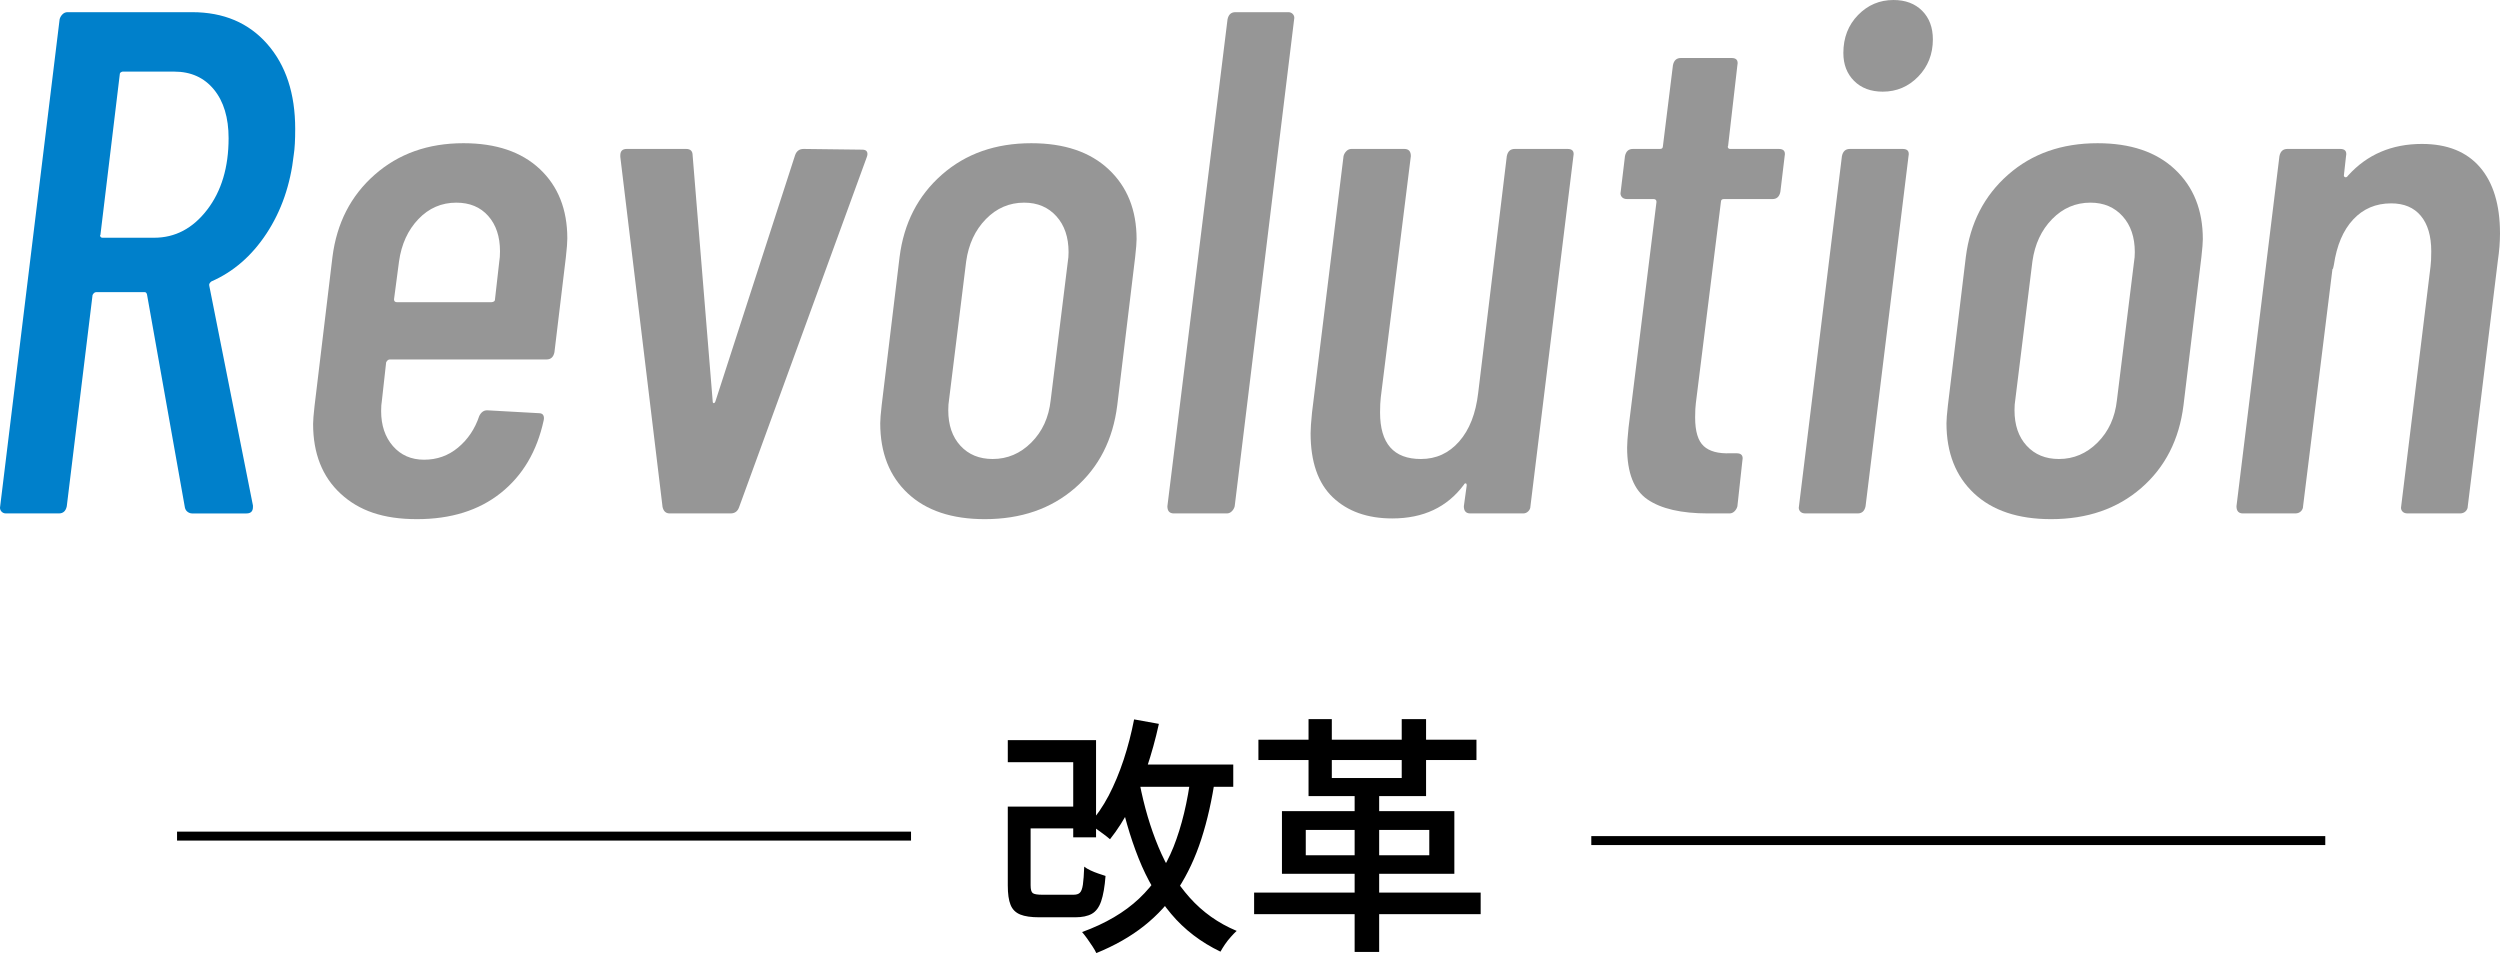
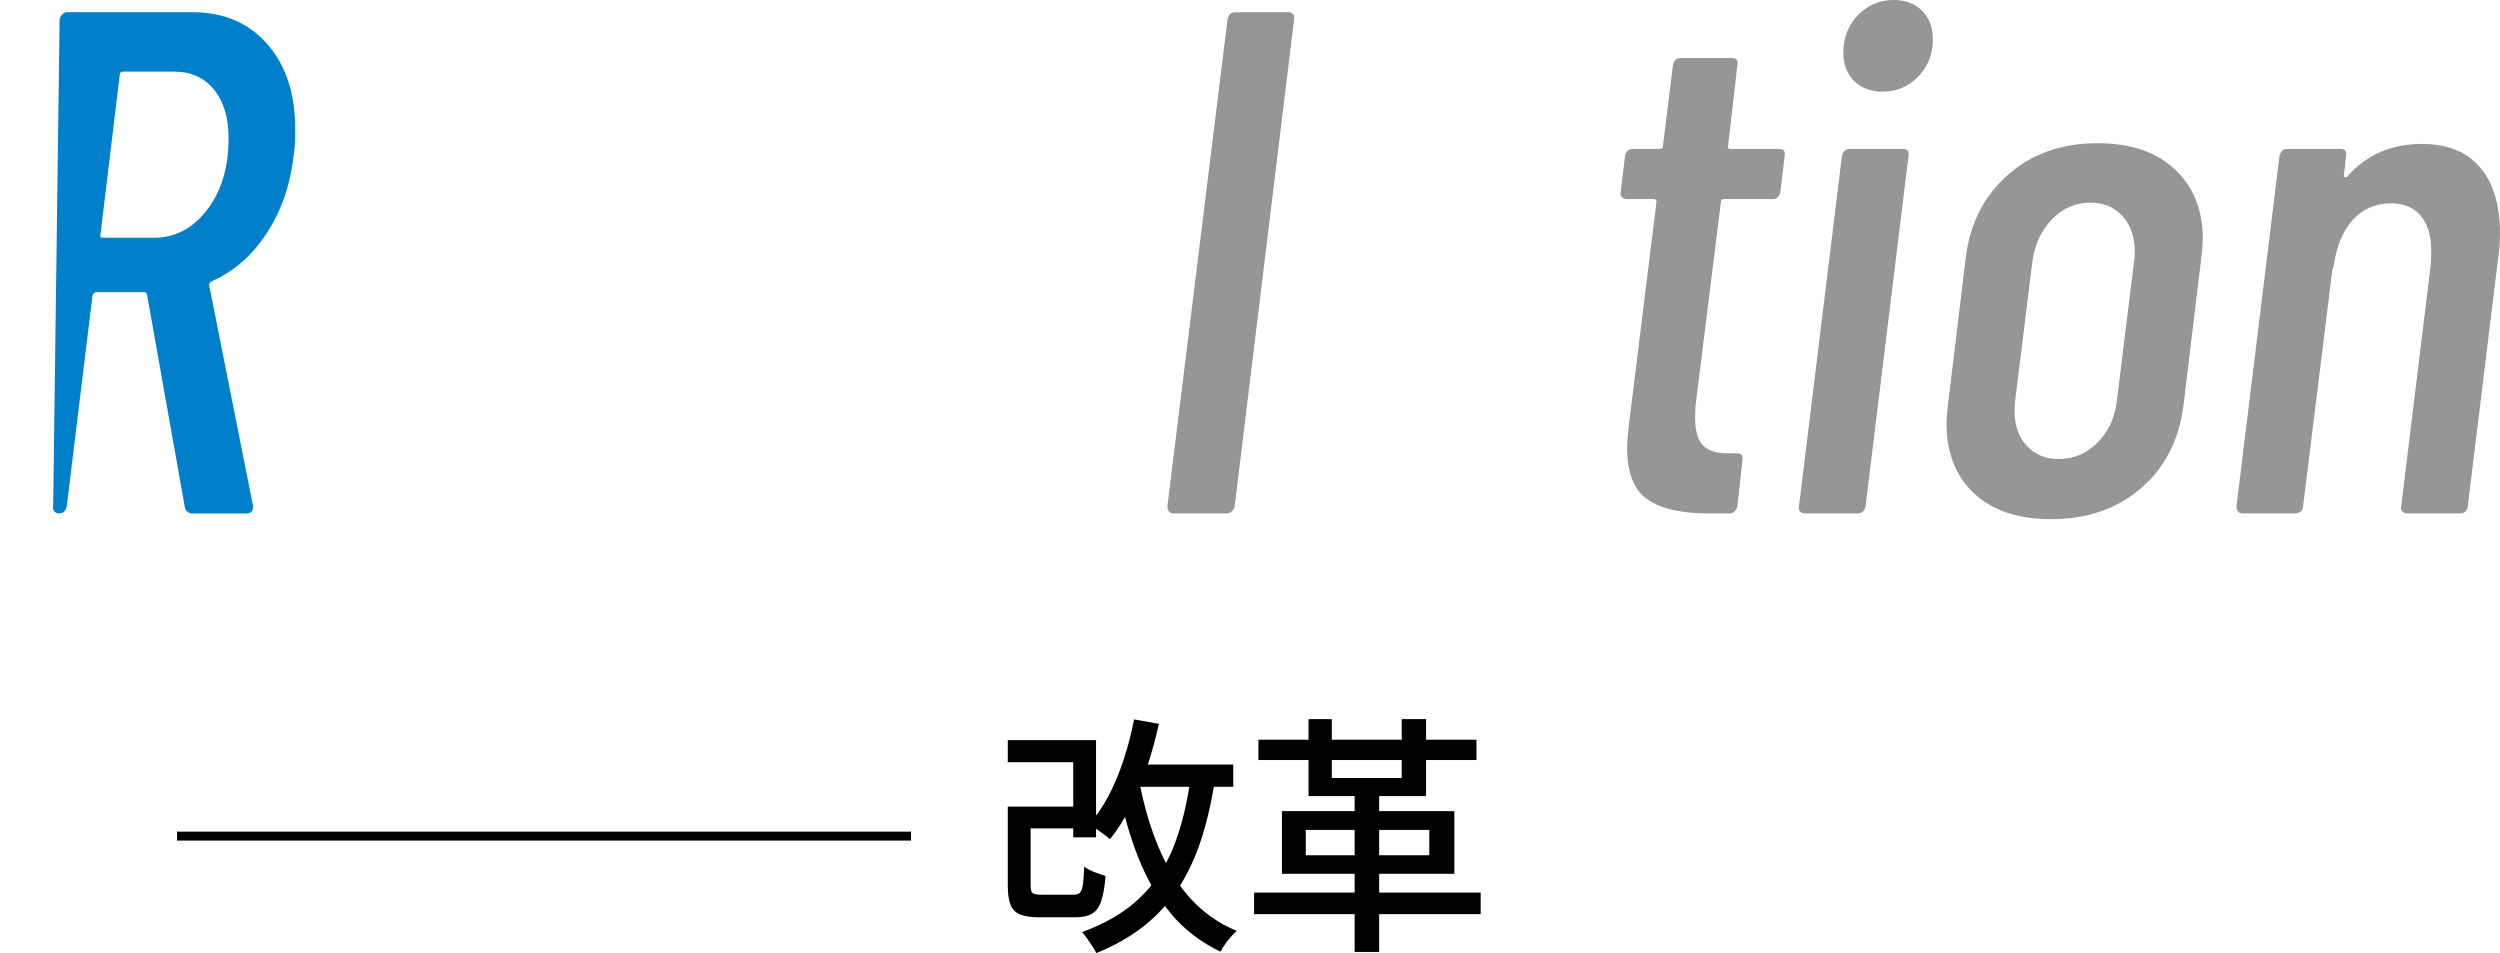
<svg xmlns="http://www.w3.org/2000/svg" id="_レイヤー_2" viewBox="0 0 279.3 106.46">
  <g id="contents">
-     <path d="M20.98,57.2c-.16-.11-.27-.27-.32-.48l-4.24-23.84c-.05-.16-.13-.24-.24-.24h-5.44c-.16,0-.29.11-.4.32l-2.88,23.6c-.11.53-.4.8-.88.8H.66c-.21,0-.39-.08-.52-.24-.13-.16-.17-.35-.12-.56L6.66,2.16c.05-.21.16-.4.32-.56s.35-.24.56-.24h13.92c3.52,0,6.32,1.19,8.4,3.56,2.08,2.37,3.12,5.53,3.12,9.48,0,1.23-.05,2.19-.16,2.88-.37,3.36-1.39,6.29-3.04,8.8-1.65,2.51-3.71,4.29-6.16,5.36-.21.16-.29.32-.24.48l4.88,24.56v.16c0,.48-.24.72-.72.72h-6.08c-.16,0-.32-.05-.48-.16ZM13.5,8.08c-.08.05-.12.13-.12.24l-2.16,17.92c-.05.05-.05.12,0,.2.05.08.13.12.24.12h5.76c2.35,0,4.32-1.04,5.92-3.12,1.6-2.08,2.4-4.75,2.4-8,0-2.29-.55-4.11-1.64-5.44-1.09-1.33-2.57-2-4.44-2h-5.76c-.05,0-.12.03-.2.08Z" style="fill:#0080cb; stroke-width:0px;" />
-     <path d="M61.06,40.16h-17.52c-.16,0-.29.11-.4.32l-.48,4.32c-.05.27-.08.64-.08,1.12,0,1.6.44,2.91,1.32,3.92.88,1.01,2.04,1.52,3.48,1.52s2.71-.45,3.8-1.36c1.09-.91,1.88-2.08,2.36-3.52.21-.43.51-.64.88-.64l5.76.32c.27,0,.44.08.52.24.08.16.09.35.04.56-.75,3.47-2.35,6.17-4.8,8.12-2.45,1.95-5.57,2.92-9.36,2.92s-6.47-.95-8.52-2.84c-2.05-1.89-3.08-4.49-3.08-7.8,0-.37.05-1.04.16-2l2-16.64c.48-3.79,2.05-6.85,4.72-9.2,2.67-2.35,5.97-3.52,9.92-3.52,3.63,0,6.47.96,8.52,2.88,2.05,1.92,3.08,4.51,3.08,7.76,0,.43-.05,1.12-.16,2.08l-1.28,10.64c-.11.53-.4.8-.88.8ZM46.74,24.48c-1.17,1.23-1.89,2.8-2.16,4.72l-.56,4.24c0,.21.11.32.32.32h10.56c.11,0,.2-.03.28-.08.08-.05.12-.13.12-.24l.48-4.24c.05-.27.08-.64.08-1.12,0-1.65-.44-2.97-1.32-3.96-.88-.99-2.07-1.48-3.56-1.48-1.65,0-3.07.61-4.24,1.84Z" style="fill:#969696; stroke-width:0px;" />
-     <path d="M74.02,56.64l-4.72-39.12v-.16c0-.48.24-.72.72-.72h6.64c.48,0,.72.24.72.72l2.24,27.44c0,.16.04.24.12.24s.15-.08.2-.24l8.88-27.44c.16-.48.48-.72.96-.72l6.56.08c.27,0,.44.08.52.24s.07.37-.04.64l-14.24,39.04c-.16.48-.48.72-.96.72h-6.8c-.43,0-.69-.24-.8-.72Z" style="fill:#969696; stroke-width:0px;" />
-     <path d="M101.42,55.12c-2.05-1.92-3.08-4.53-3.08-7.84,0-.37.05-1.04.16-2l2-16.56c.48-3.79,2.05-6.85,4.72-9.2,2.67-2.35,6-3.52,10-3.52,3.68,0,6.56.97,8.64,2.92,2.08,1.95,3.12,4.55,3.12,7.8,0,.37-.05,1.04-.16,2l-2,16.56c-.48,3.84-2.05,6.92-4.72,9.24-2.67,2.32-6.03,3.48-10.08,3.48-3.68,0-6.55-.96-8.6-2.88ZM115.22,49.44c1.23-1.23,1.95-2.8,2.16-4.72l1.92-15.52c.05-.27.08-.61.08-1.04,0-1.65-.45-2.99-1.36-4-.91-1.01-2.11-1.52-3.6-1.52-1.65,0-3.08.61-4.28,1.84s-1.93,2.8-2.2,4.72l-1.92,15.52c-.05.27-.08.64-.08,1.12,0,1.65.45,2.97,1.36,3.96.91.99,2.11,1.48,3.6,1.48,1.65,0,3.09-.61,4.32-1.84Z" style="fill:#969696; stroke-width:0px;" />
+     <path d="M20.98,57.2c-.16-.11-.27-.27-.32-.48l-4.24-23.84c-.05-.16-.13-.24-.24-.24h-5.44c-.16,0-.29.11-.4.32l-2.88,23.6c-.11.53-.4.8-.88.8c-.21,0-.39-.08-.52-.24-.13-.16-.17-.35-.12-.56L6.66,2.16c.05-.21.16-.4.32-.56s.35-.24.56-.24h13.92c3.52,0,6.32,1.19,8.4,3.56,2.08,2.37,3.12,5.53,3.12,9.48,0,1.23-.05,2.19-.16,2.88-.37,3.36-1.39,6.29-3.04,8.8-1.65,2.51-3.71,4.29-6.16,5.36-.21.16-.29.32-.24.48l4.88,24.56v.16c0,.48-.24.72-.72.72h-6.08c-.16,0-.32-.05-.48-.16ZM13.5,8.08c-.08.05-.12.13-.12.24l-2.16,17.92c-.05.05-.05.12,0,.2.05.08.13.12.24.12h5.76c2.35,0,4.32-1.04,5.92-3.12,1.6-2.08,2.4-4.75,2.4-8,0-2.29-.55-4.11-1.64-5.44-1.09-1.33-2.57-2-4.44-2h-5.76c-.05,0-.12.03-.2.08Z" style="fill:#0080cb; stroke-width:0px;" />
    <path d="M130.42,56.56l6.72-54.4c.11-.53.4-.8.88-.8h5.92c.21,0,.39.08.52.24.13.16.17.35.12.56l-6.64,54.4c-.05.21-.16.4-.32.56-.16.16-.35.24-.56.24h-5.92c-.48,0-.72-.27-.72-.8Z" style="fill:#969696; stroke-width:0px;" />
-     <path d="M169.22,16.64h5.92c.53,0,.75.27.64.8l-4.8,39.12c0,.21-.08.4-.24.56s-.35.24-.56.24h-5.92c-.48,0-.72-.27-.72-.8l.32-2.32c0-.16-.04-.24-.12-.24s-.15.05-.2.16c-1.87,2.51-4.53,3.76-8,3.76-2.77,0-4.99-.79-6.64-2.36-1.65-1.57-2.48-3.96-2.48-7.16,0-.48.05-1.25.16-2.32l3.52-28.64c.05-.21.16-.4.32-.56.16-.16.35-.24.56-.24h5.92c.48,0,.72.27.72.8l-3.36,26.96c-.05.43-.08.99-.08,1.68,0,3.47,1.52,5.2,4.56,5.2,1.71,0,3.13-.65,4.28-1.96,1.15-1.31,1.85-3.11,2.12-5.4l3.2-26.48c.11-.53.4-.8.88-.8Z" style="fill:#969696; stroke-width:0px;" />
    <path d="M198.02,22.24h-5.44c-.21,0-.32.11-.32.32l-2.8,22.48c-.05.37-.08.91-.08,1.6,0,1.55.32,2.61.96,3.2.64.59,1.63.85,2.96.8h.72c.53,0,.75.27.64.8l-.56,5.12c-.05.21-.16.4-.32.56s-.35.24-.56.24h-2.4c-2.99,0-5.24-.52-6.76-1.56-1.52-1.04-2.28-2.97-2.28-5.8,0-.43.05-1.17.16-2.24l3.12-25.2c0-.21-.11-.32-.32-.32h-2.96c-.27,0-.47-.08-.6-.24-.13-.16-.17-.35-.12-.56l.48-4c.11-.53.4-.8.88-.8h3.04c.21,0,.32-.11.32-.32l1.12-9.04c.11-.53.4-.8.88-.8h5.68c.53,0,.75.27.64.8l-1.04,9.04c-.05.05-.05.12,0,.2.05.08.13.12.24.12h5.44c.53,0,.75.27.64.8l-.48,4c-.11.53-.4.8-.88.8Z" style="fill:#969696; stroke-width:0px;" />
    <path d="M201.1,57.12c-.13-.16-.17-.35-.12-.56l4.8-39.12c.11-.53.4-.8.88-.8h5.92c.53,0,.75.27.64.8l-4.8,39.12c-.11.53-.4.8-.88.8h-5.84c-.27,0-.47-.08-.6-.24ZM207.14,9.04c-.8-.8-1.2-1.84-1.2-3.12,0-1.71.55-3.12,1.64-4.24,1.09-1.12,2.41-1.68,3.96-1.68,1.33,0,2.4.4,3.2,1.2s1.2,1.87,1.2,3.2c0,1.65-.55,3.04-1.64,4.16-1.09,1.12-2.41,1.68-3.96,1.68-1.33,0-2.4-.4-3.2-1.2Z" style="fill:#969696; stroke-width:0px;" />
    <path d="M220.54,55.12c-2.05-1.92-3.08-4.53-3.08-7.84,0-.37.05-1.04.16-2l2-16.56c.48-3.79,2.05-6.85,4.72-9.2,2.67-2.35,6-3.52,10-3.52,3.68,0,6.56.97,8.64,2.92,2.08,1.95,3.12,4.55,3.12,7.8,0,.37-.05,1.04-.16,2l-2,16.56c-.48,3.84-2.05,6.92-4.72,9.24-2.67,2.32-6.03,3.48-10.08,3.48-3.68,0-6.55-.96-8.6-2.88ZM234.34,49.44c1.23-1.23,1.95-2.8,2.16-4.72l1.92-15.52c.05-.27.08-.61.08-1.04,0-1.65-.45-2.99-1.36-4-.91-1.01-2.11-1.52-3.6-1.52-1.65,0-3.08.61-4.28,1.84s-1.93,2.8-2.2,4.72l-1.92,15.52c-.05.27-.08.64-.08,1.12,0,1.65.45,2.97,1.36,3.96.91.99,2.11,1.48,3.6,1.48,1.65,0,3.09-.61,4.32-1.84Z" style="fill:#969696; stroke-width:0px;" />
    <path d="M277.06,18.68c1.49,1.73,2.24,4.2,2.24,7.4,0,.96-.08,1.97-.24,3.04l-3.36,27.44c0,.21-.08.4-.24.56s-.37.24-.64.24h-5.84c-.27,0-.47-.08-.6-.24-.13-.16-.17-.35-.12-.56l3.28-26.8c.05-.37.08-.93.08-1.68,0-1.71-.39-3.03-1.16-3.96-.77-.93-1.88-1.4-3.32-1.4-1.71,0-3.12.6-4.24,1.8-1.12,1.2-1.84,2.89-2.16,5.08-.05.32-.11.48-.16.48l-3.28,26.48c0,.21-.08.4-.24.56s-.37.24-.64.24h-5.84c-.48,0-.72-.27-.72-.8l4.8-39.12c.11-.53.4-.8.88-.8h5.92c.53,0,.75.27.64.8l-.24,2.16c0,.11.05.17.16.2.11.03.21-.04.32-.2,2.13-2.35,4.88-3.52,8.24-3.52,2.83,0,4.99.87,6.48,2.6Z" style="fill:#969696; stroke-width:0px;" />
    <path d="M112.59,82.69h9.86v10.86h-2.55v-8.4h-7.31v-2.46ZM112.59,90.11h2.55v8.79c0,.47.08.76.24.88s.51.18,1.05.18h3.5c.32,0,.56-.07.71-.22.16-.15.27-.45.34-.9.06-.45.12-1.12.15-2.02.19.15.42.29.7.42s.57.25.87.35c.3.1.57.19.81.27-.09,1.21-.26,2.16-.49,2.83-.23.67-.58,1.14-1.04,1.4-.46.26-1.08.39-1.86.39h-4c-.92,0-1.63-.1-2.14-.31-.51-.21-.87-.56-1.08-1.08-.21-.51-.31-1.24-.31-2.17v-8.82ZM114.02,90.11h6.86v2.44h-6.86v-2.44ZM133.06,86.45l2.72.31c-.37,2.59-.9,4.92-1.57,6.99s-1.53,3.89-2.56,5.49c-1.04,1.6-2.31,2.99-3.82,4.19s-3.29,2.21-5.35,3.05c-.09-.21-.23-.45-.42-.74s-.39-.58-.6-.88-.41-.54-.57-.73c2.61-.95,4.74-2.2,6.38-3.75,1.64-1.55,2.92-3.47,3.84-5.77.91-2.3,1.57-5.01,1.96-8.15ZM126.7,80.37l2.77.5c-.37,1.7-.83,3.34-1.36,4.93-.53,1.59-1.14,3.05-1.83,4.4-.69,1.34-1.45,2.53-2.27,3.56-.17-.15-.4-.33-.69-.55-.29-.21-.58-.43-.88-.64-.3-.21-.56-.38-.78-.49.82-.9,1.55-1.96,2.2-3.19.64-1.23,1.2-2.58,1.68-4.03.48-1.46.86-2.95,1.16-4.48ZM127.32,87.51c.5,2.58,1.2,4.95,2.1,7.11.9,2.17,2.06,4.06,3.5,5.67s3.18,2.85,5.24,3.71c-.19.17-.4.39-.64.66-.24.27-.47.55-.67.85s-.37.57-.5.81c-2.18-1.05-4.02-2.45-5.5-4.21-1.48-1.76-2.7-3.84-3.65-6.23-.95-2.39-1.71-5.03-2.27-7.92l2.41-.45ZM126.19,85.41h11.59v2.49h-11.59v-2.49Z" style="fill:#000; stroke-width:0px;" />
    <path d="M140.11,99.72h25.31v2.41h-25.31v-2.41ZM140.59,82.64h24.36v2.27h-24.36v-2.27ZM143.22,90.62h19.26v7h-19.26v-7ZM145.88,92.72v2.83h13.8v-2.83h-13.8ZM146.19,80.34h2.6v6.58h7.81v-6.58h2.72v8.6h-13.13v-8.6ZM151.34,88.01h2.74v18.34h-2.74v-18.34Z" style="fill:#000; stroke-width:0px;" />
    <line x1="101.78" y1="93.41" x2="19.78" y2="93.41" style="fill:none; stroke:#000;" />
-     <line x1="259.78" y1="93.91" x2="177.78" y2="93.91" style="fill:none; stroke:#000;" />
  </g>
</svg>